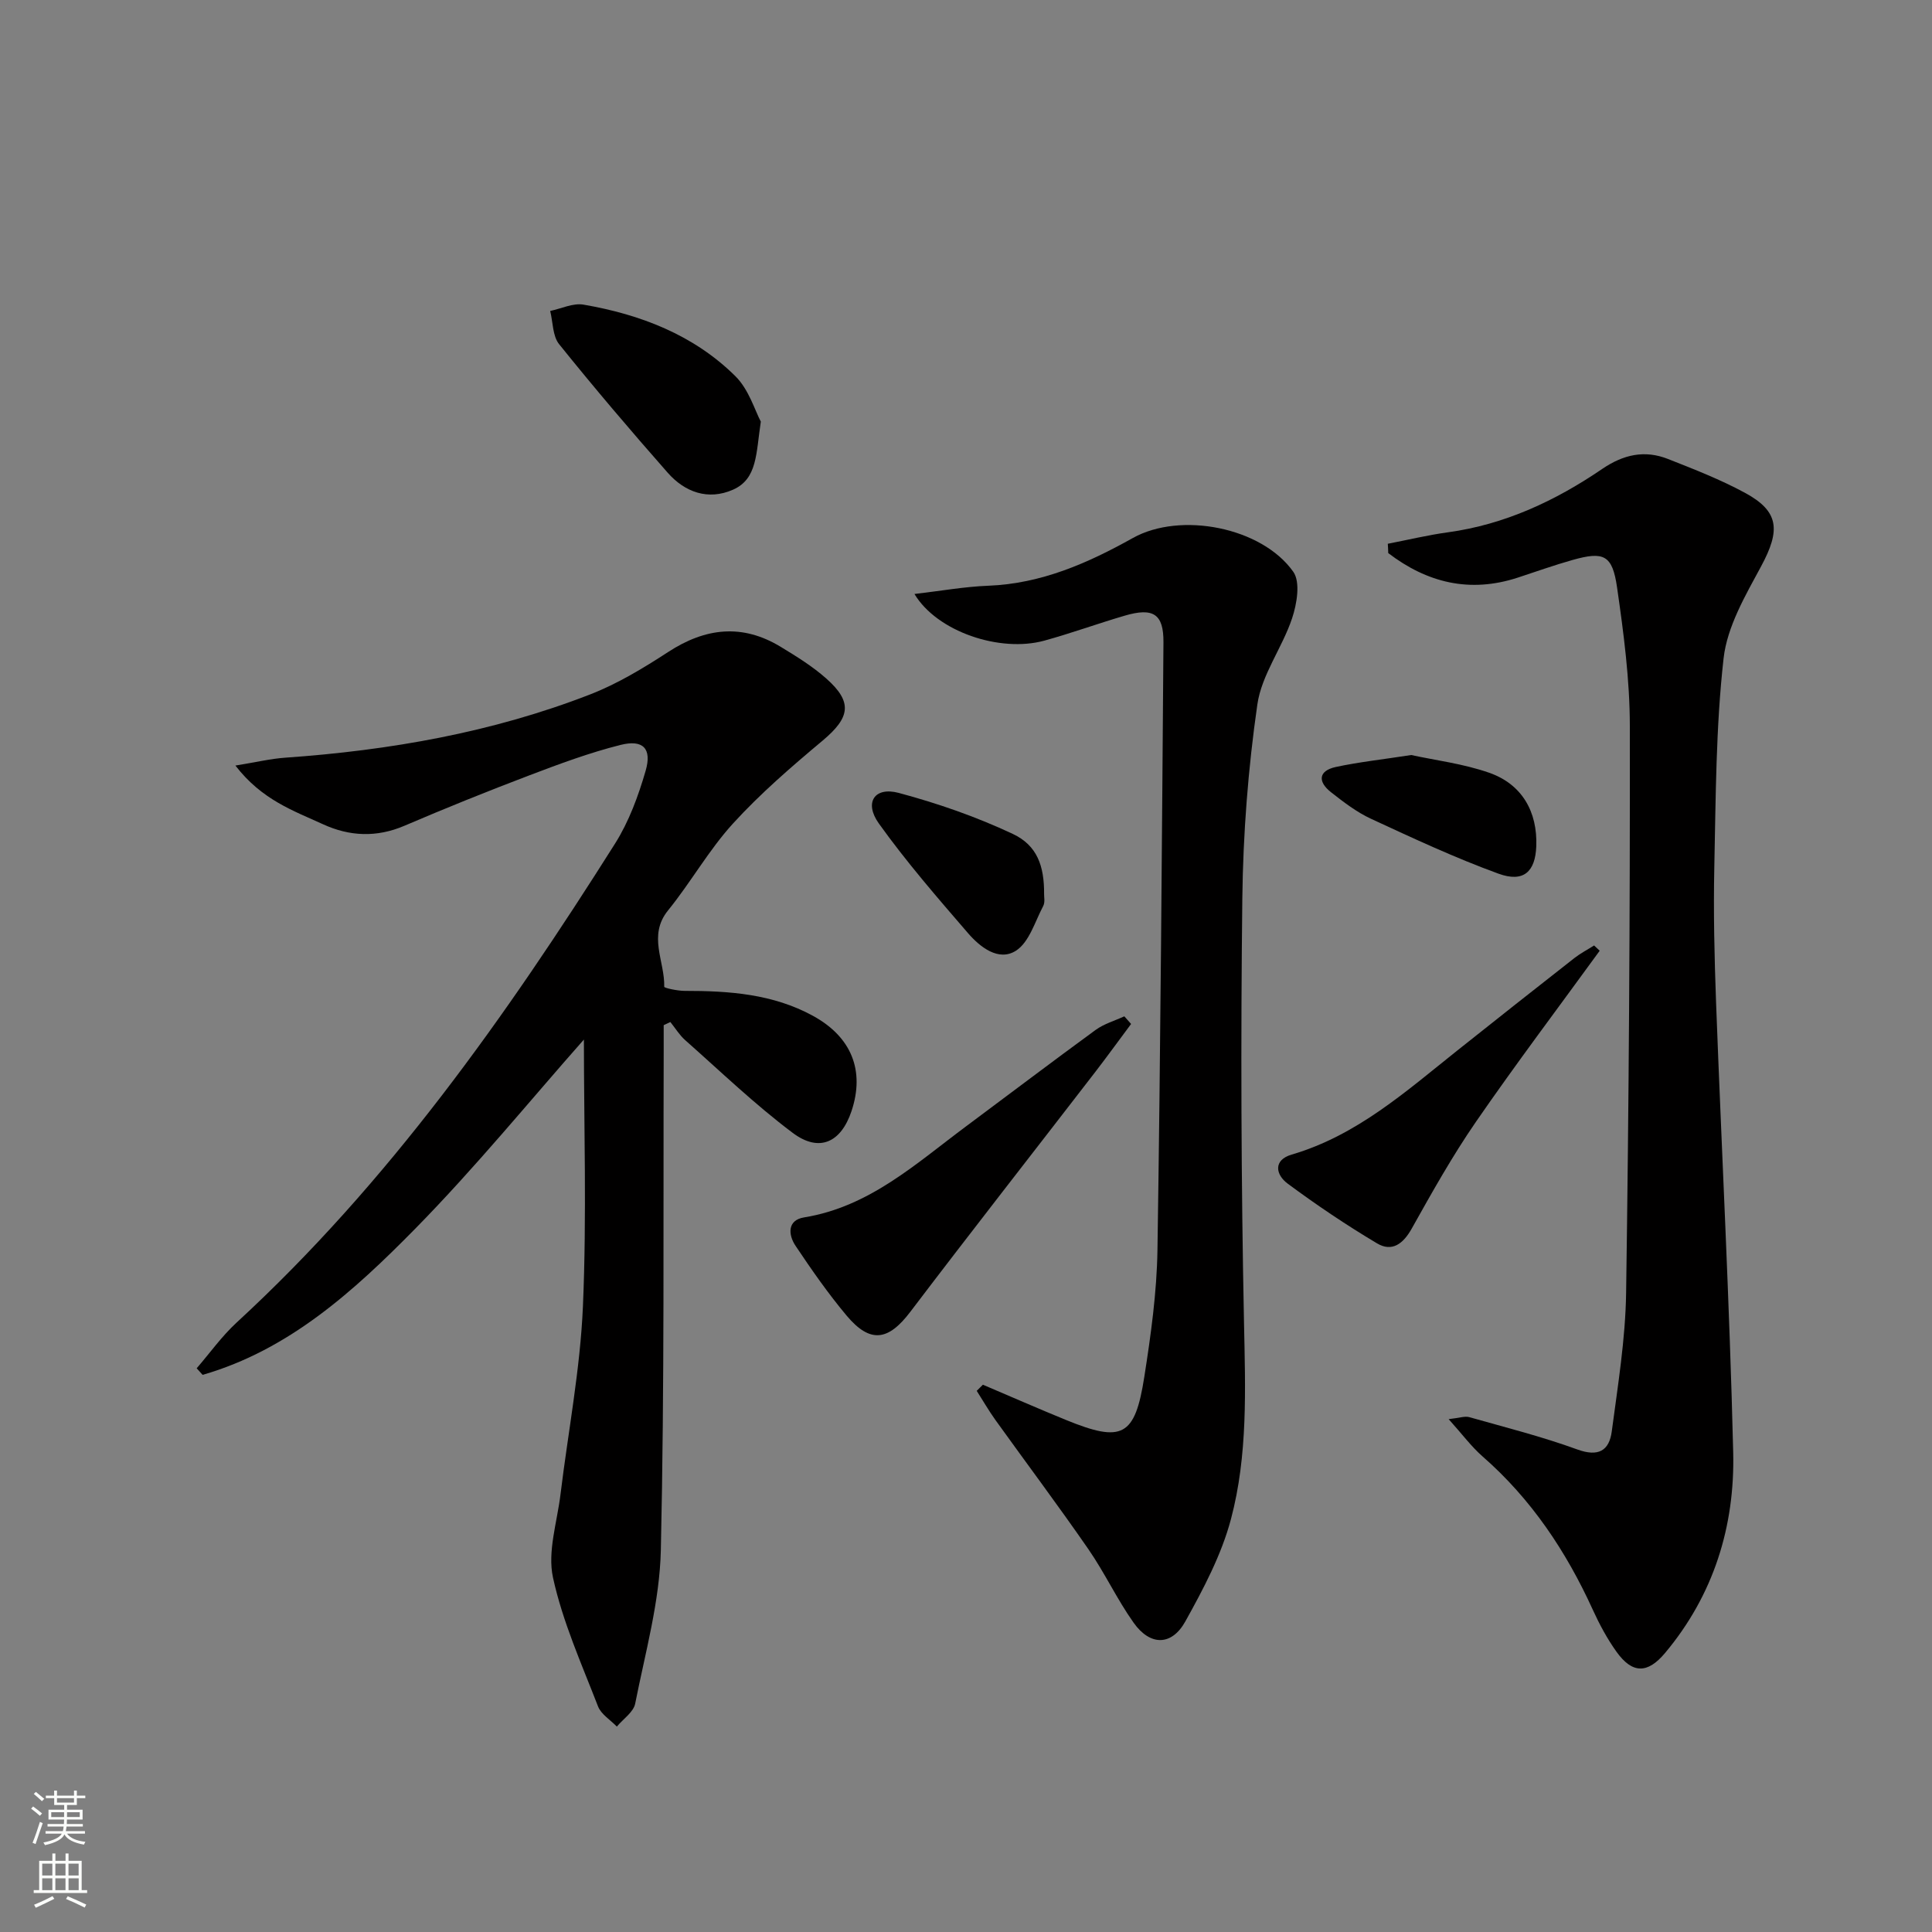
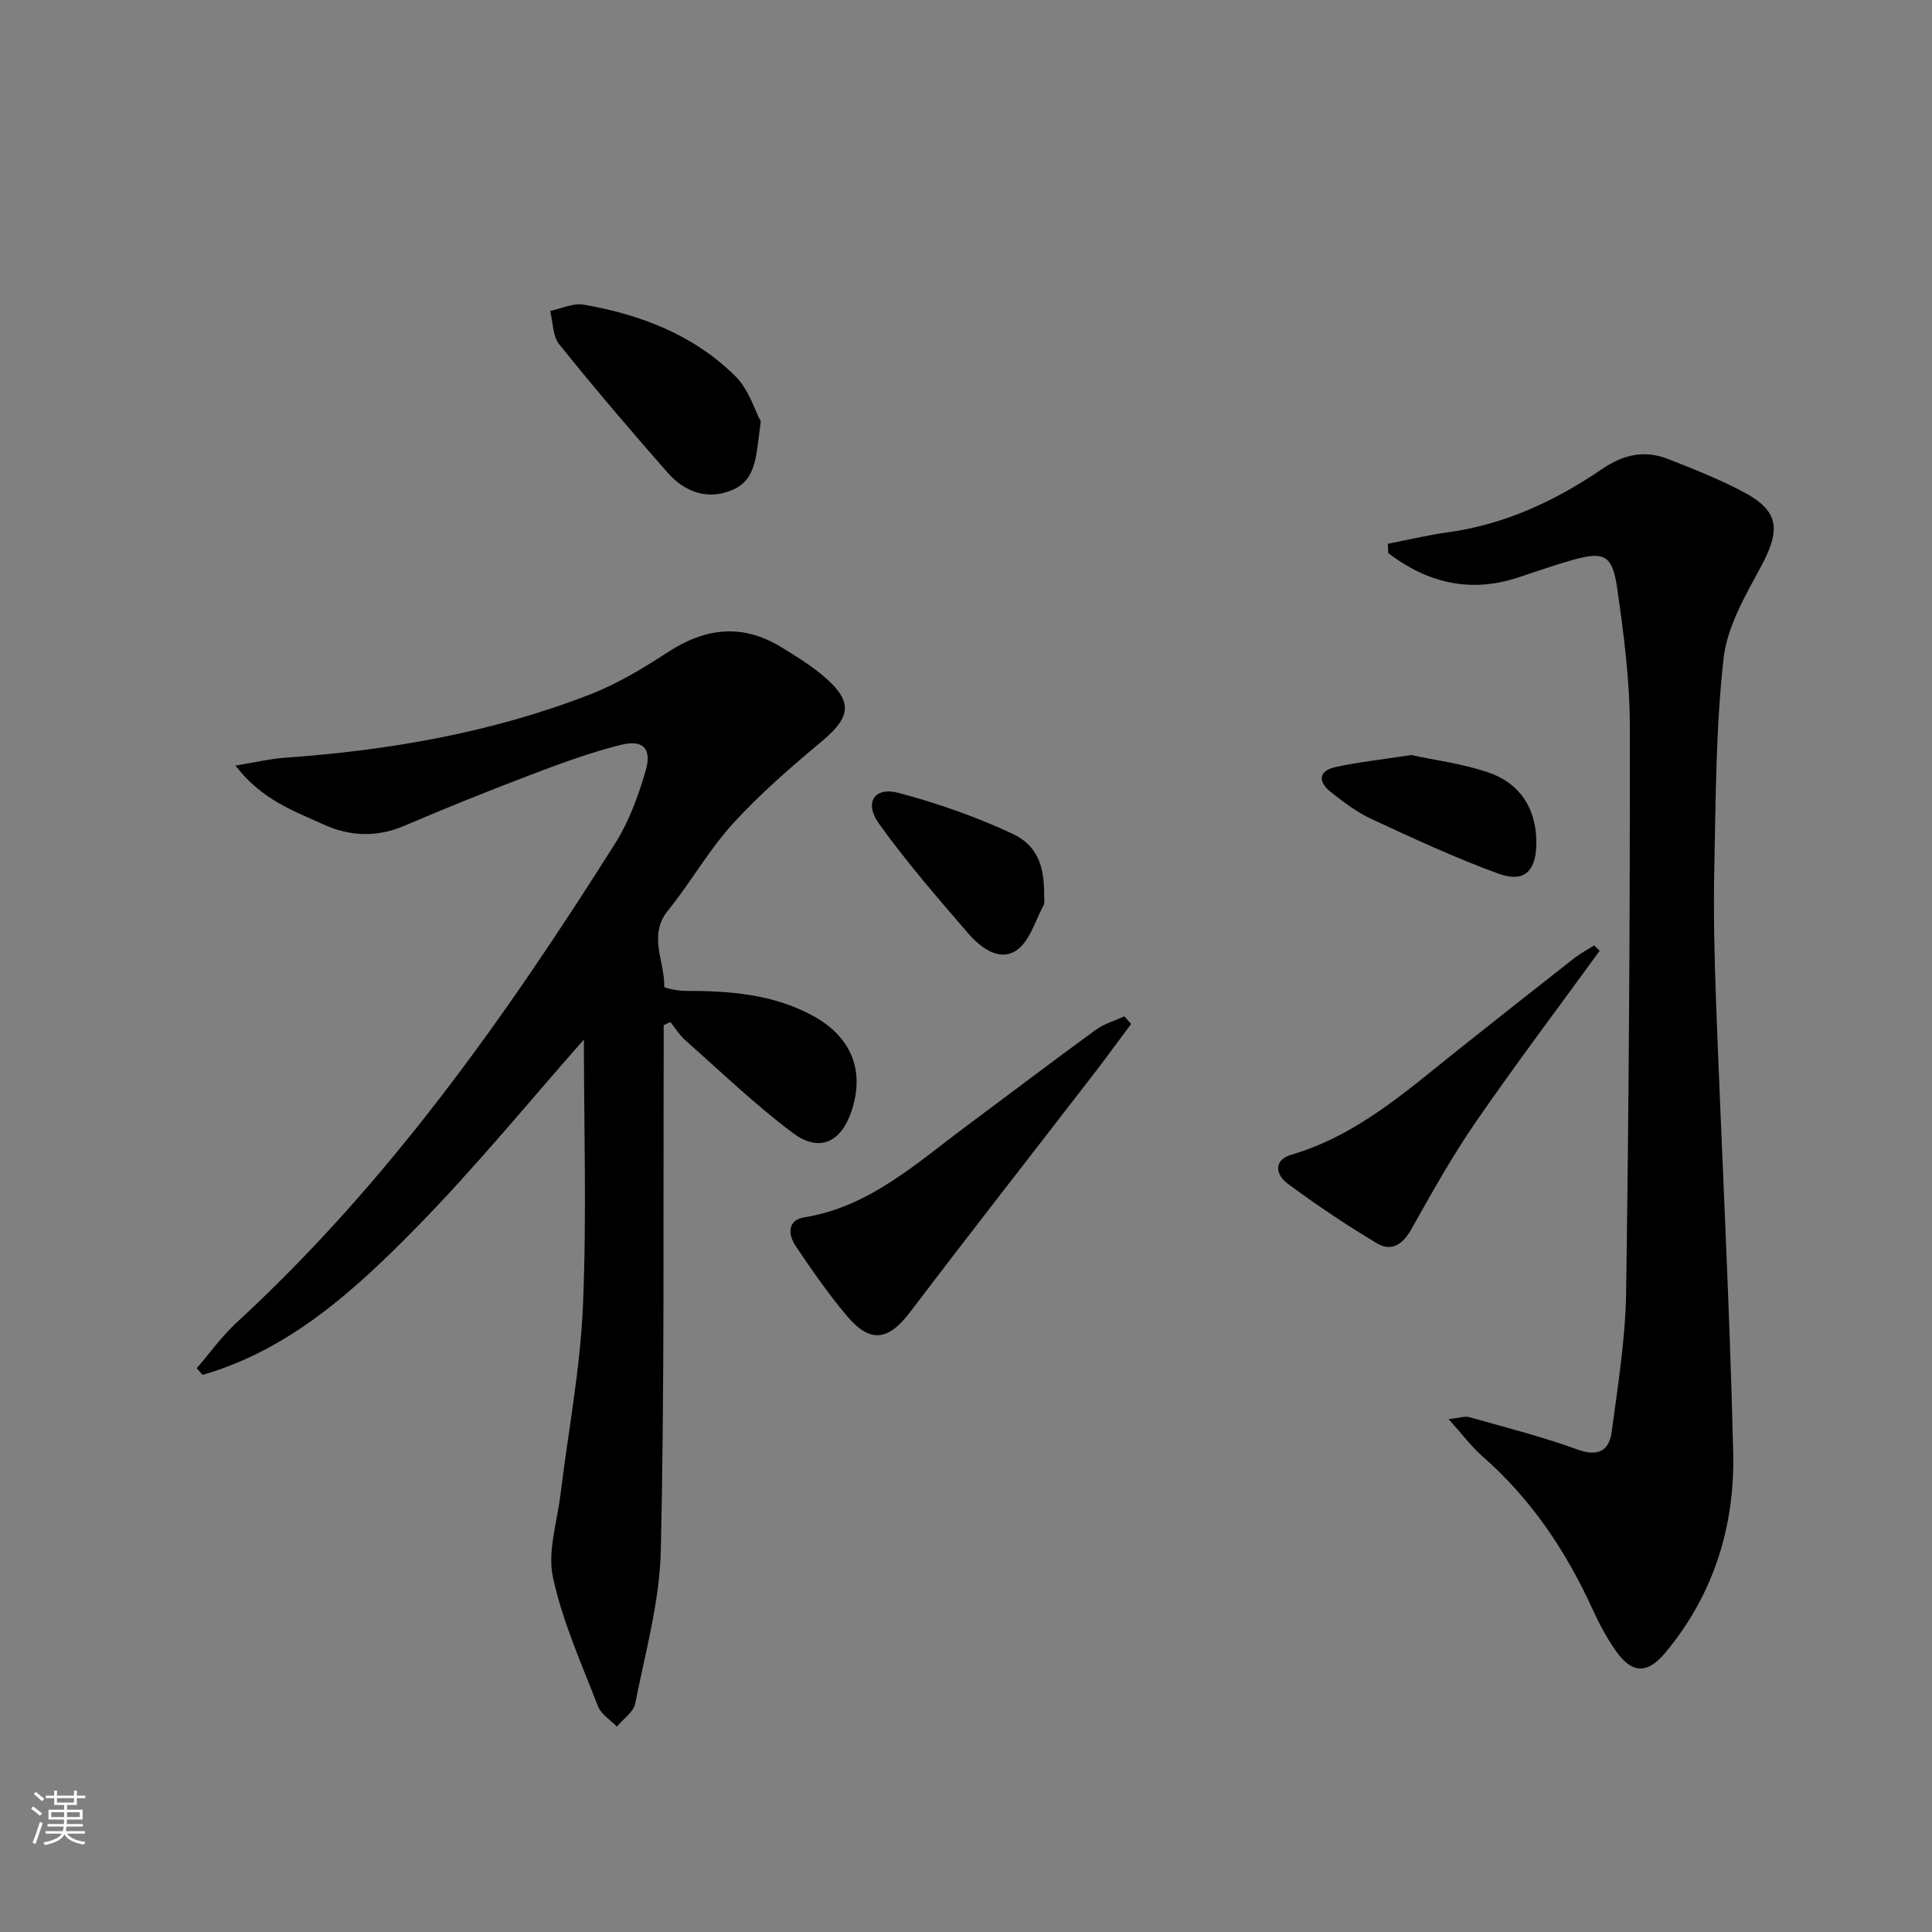
<svg xmlns="http://www.w3.org/2000/svg" enable-background="new 0 0 400 400" viewBox="0 0 400 400">
  <rect x="0" y="0" width="400" height="400" fill="#808080" stroke="none" />
  <g fill="#010000">
    <path d="m48.74 158.5c4.33-.7 7.31-1.42 10.33-1.63 21.64-1.52 42.85-5.22 63.12-13.1 5.66-2.2 11.01-5.44 16.13-8.77 7.72-5.04 15.38-5.92 23.35-1.06 3.26 1.98 6.56 4.02 9.4 6.54 5.52 4.89 4.95 8.07-.76 12.86-6.46 5.41-12.9 10.96-18.56 17.17-5.01 5.5-8.72 12.16-13.43 17.97-4.25 5.23-.65 10.56-.8 15.82-.01.26 2.75.85 4.22.85 9.2-.01 18.28.63 26.56 5.16 8.02 4.38 10.78 11.37 8 19.72-2.17 6.51-6.68 8.65-12.19 4.51-7.81-5.86-14.91-12.69-22.24-19.18-1.2-1.06-2.06-2.5-3.08-3.76-.46.22-.92.43-1.38.65 0 1.92.01 3.84 0 5.77-.11 34.31.18 68.63-.59 102.93-.24 10.63-3.23 21.22-5.31 31.76-.35 1.77-2.49 3.18-3.8 4.76-1.33-1.38-3.26-2.54-3.9-4.19-3.4-8.79-7.33-17.52-9.32-26.66-1.17-5.36.85-11.44 1.55-17.19 1.58-12.99 4.09-25.94 4.65-38.98.8-18.74.2-37.54.2-55.22-11.08 12.52-22.45 26.48-35.02 39.26-12.61 12.81-26.05 25.01-43.92 30.16-.41-.45-.82-.91-1.23-1.36 2.74-3.17 5.2-6.64 8.26-9.46 31.41-28.9 55.75-63.37 78.37-99.19 2.87-4.55 4.81-9.85 6.32-15.05 1.34-4.61-.52-6.54-5.2-5.36-6.42 1.61-12.68 3.94-18.88 6.3-8.69 3.3-17.32 6.78-25.87 10.44-5.76 2.46-11.36 2.2-16.85-.32-6.1-2.8-12.64-5.02-18.13-12.15z" />
    <path d="m287.33 112.58c4.15-.8 8.27-1.8 12.44-2.37 11.81-1.62 22.28-6.53 31.96-13.13 4.4-2.99 8.79-3.96 13.62-2.05 5.4 2.13 10.85 4.25 15.94 7.01 7.08 3.84 7.36 7.73 3.34 15.19-3.26 6.04-7.04 12.49-7.78 19.07-1.61 14.29-1.61 28.78-1.92 43.2-.2 9.32.02 18.65.36 27.97 1.16 31.07 2.8 62.13 3.55 93.2.37 15.31-4.04 29.56-14.13 41.59-3.62 4.31-6.77 4.28-10.04-.29-1.92-2.69-3.52-5.66-4.89-8.67-5.52-12.11-12.74-22.94-22.83-31.76-2.31-2.02-4.17-4.55-7.02-7.72 2.24-.25 3.34-.67 4.25-.42 7.49 2.12 15.07 4.03 22.37 6.69 4.39 1.6 6.62.26 7.15-3.74 1.26-9.53 2.83-19.11 2.97-28.68.57-39.13.82-78.26.77-117.39-.01-9.57-1.28-19.2-2.65-28.7-.97-6.7-2.76-7.46-9.19-5.65-3.83 1.08-7.58 2.42-11.36 3.66-9.98 3.26-18.8 1.04-26.82-5.08-.01-.65-.05-1.29-.09-1.93z" />
-     <path d="m203.5 286.69c5.74 2.44 11.45 4.95 17.23 7.31 11.62 4.74 14.26 3.44 16.19-8.96 1.36-8.67 2.58-17.46 2.72-26.22.64-41.95.92-83.9 1.24-125.86.04-5.85-2.11-7.23-8.03-5.49-5.57 1.63-11.04 3.63-16.64 5.17-9.17 2.52-22.2-1.85-26.88-9.66 5.43-.63 10.35-1.52 15.29-1.71 10.97-.43 20.58-4.66 29.94-9.89 9.82-5.48 26.65-2.26 33.2 7 1.51 2.14.75 6.65-.25 9.64-2.03 6.09-6.31 11.68-7.19 17.84-1.91 13.26-2.95 26.74-3.11 40.14-.34 29.31-.25 58.63.35 87.94.28 13.67.81 27.34-2.7 40.56-1.96 7.4-5.7 14.45-9.45 21.2-2.84 5.1-7.28 5.08-10.69.29-3.45-4.86-6-10.36-9.39-15.26-6.24-9.02-12.82-17.8-19.22-26.71-1.4-1.95-2.6-4.04-3.89-6.06.43-.43.86-.85 1.28-1.27z" />
    <path d="m234.18 212c-2.45 3.28-4.85 6.6-7.34 9.84-12.79 16.59-25.71 33.08-38.37 49.76-4.55 6-8.29 6.61-13.19.78-3.83-4.57-7.26-9.5-10.58-14.46-1.52-2.28-1.72-5.31 1.78-5.87 13.54-2.2 23.17-11.15 33.53-18.85 8.94-6.65 17.82-13.39 26.82-19.96 1.74-1.27 3.95-1.9 5.95-2.82.46.52.93 1.05 1.4 1.58z" />
-     <path d="m331.2 196.84c-8.57 11.79-17.36 23.44-25.63 35.43-4.87 7.06-9.09 14.6-13.29 22.1-1.78 3.18-4.09 4.89-7.17 3.06-6.38-3.8-12.56-7.96-18.52-12.38-2.46-1.82-3.06-4.87.85-6.01 13.5-3.96 23.67-13.1 34.3-21.56 8.05-6.42 16.14-12.79 24.24-19.14 1.26-.98 2.7-1.73 4.06-2.59.39.36.77.73 1.16 1.09z" />
+     <path d="m331.2 196.84c-8.57 11.79-17.36 23.44-25.63 35.43-4.87 7.06-9.09 14.6-13.29 22.1-1.78 3.18-4.09 4.89-7.17 3.06-6.38-3.8-12.56-7.96-18.52-12.38-2.46-1.82-3.06-4.87.85-6.01 13.5-3.96 23.67-13.1 34.3-21.56 8.05-6.42 16.14-12.79 24.24-19.14 1.26-.98 2.7-1.73 4.06-2.59.39.36.77.73 1.16 1.09" />
    <path d="m157.52 87.29c-1.01 6.63-.69 11.86-5.77 14.1-5.14 2.26-9.96.52-13.52-3.53-7.67-8.71-15.2-17.56-22.47-26.6-1.36-1.69-1.27-4.56-1.85-6.88 2.3-.48 4.73-1.68 6.89-1.31 11.8 2.03 22.81 6.26 31.44 14.8 2.82 2.78 4.07 7.17 5.28 9.42z" />
    <path d="m216.17 185.13c-.03.49.24 1.66-.19 2.46-1.71 3.24-2.9 7.5-5.65 9.25-3.58 2.28-7.42-.75-9.93-3.66-6.37-7.38-12.78-14.77-18.44-22.68-3.11-4.35-.9-7.67 4.1-6.34 8.07 2.16 16.07 4.94 23.62 8.49 5.08 2.39 6.53 6.66 6.49 12.48z" />
    <path d="m292.18 156.32c4.92 1.08 10.73 1.78 16.14 3.67 6.81 2.38 10.02 8.09 9.75 15.22-.2 5.27-2.63 7.56-7.81 5.68-8.99-3.27-17.7-7.34-26.39-11.36-2.98-1.38-5.69-3.46-8.3-5.51-2.71-2.12-2.69-4.41.97-5.22 4.84-1.04 9.78-1.57 15.64-2.48z" />
  </g>
  <path d="m6.44 374.46.42-.45c.65.47 1.27.95 1.85 1.44l-.45.49c-.65-.56-1.25-1.06-1.82-1.48m.93 7.33-.63-.26c.55-1.36 1.05-2.8 1.52-4.33.19.1.38.19.59.27-.46 1.29-.95 2.73-1.48 4.32m-.38-10.38.44-.42c.43.34 1.01.82 1.74 1.44l-.49.49c-.53-.51-1.09-1.01-1.69-1.51m2.5.35h1.72v-1.04h.59v1.04h3.52v-1.04h.59v1.04h1.75v.53h-1.75v1.42h-2.03v.97h3.22v2.03h-3.24c0 .35-.01.66-.03.93h3.32v.53h-3.37c-.03.27-.08.58-.15.94h3.96v.53h-3.71c.67.92 1.93 1.48 3.79 1.68-.13.24-.23.44-.29.59-2.13-.38-3.48-1.08-4.04-2.12-.43.97-1.77 1.72-4.03 2.23-.09-.19-.2-.37-.33-.55 2.1-.42 3.37-1.03 3.81-1.83h-3.36v-.53h3.58c.08-.29.13-.61.16-.94h-3.33v-.53h3.39c.02-.27.04-.58.04-.93h-3.23v-2.03h3.25v-.97h-2.07v-1.42h-1.73zm1.12 3.44v1h2.65c.01-.3.02-.44.01-.4v-.25-.35zm1.19-2h3.52v-.91h-3.52zm4.71 2h-2.63v.59c0 .15-.01.28-.01.4h2.64z" fill="#fbfcfa" />
-   <path d="m13.56 383.74h.63v1.52h2.72v6.07h1.13v.6h-11.06v-.6h1.13v-6.07h2.73v-1.52h.63v1.52h2.1v-1.52zm-2.69 8.83.38.56c-1.24.63-2.53 1.25-3.85 1.85-.1-.21-.21-.42-.34-.63 1.36-.55 2.63-1.15 3.81-1.78m-2.13-4.27h2.1v-2.45h-2.1zm0 3.04h2.1v-2.46h-2.1zm2.72-3.04h2.1v-2.45h-2.1zm0 3.04h2.1v-2.46h-2.1zm6.07 3.6c-1.41-.71-2.7-1.3-3.86-1.78l.35-.56c1.45.62 2.75 1.19 3.84 1.72zm-1.25-9.09h-2.1v2.45h2.1zm-2.09 5.49h2.1v-2.46h-2.1z" fill="#fbfcfa" />
</svg>